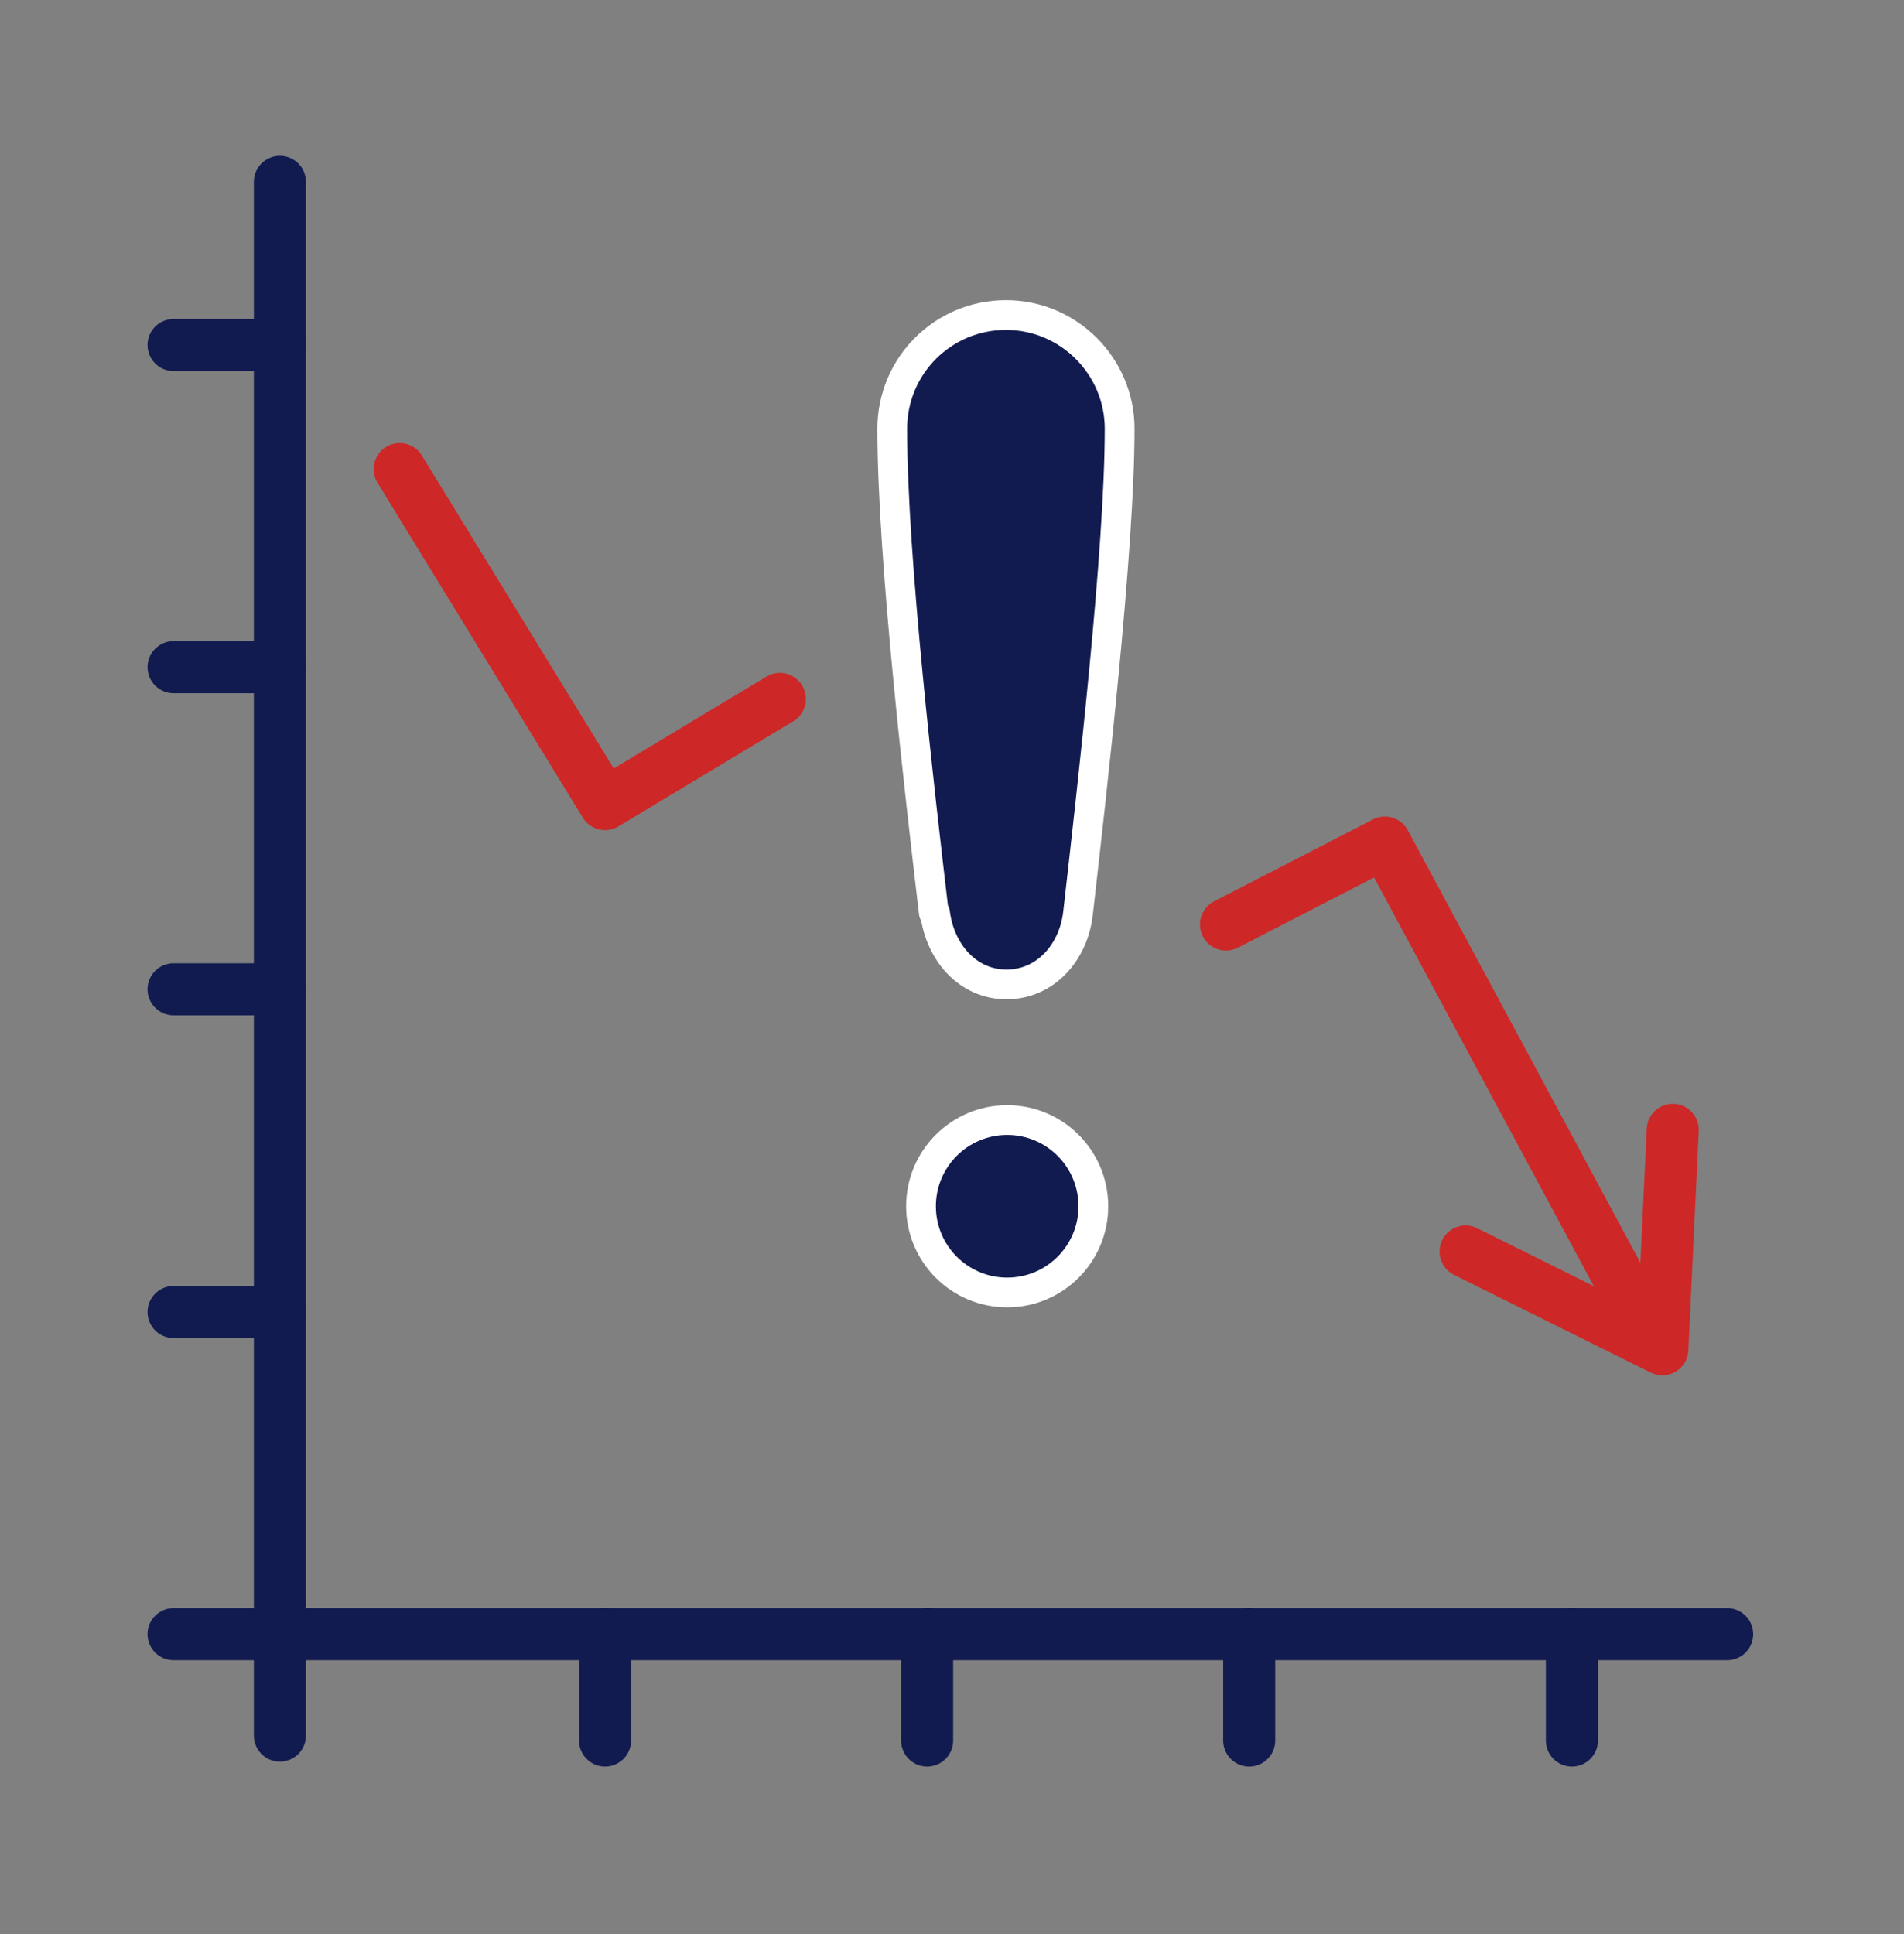
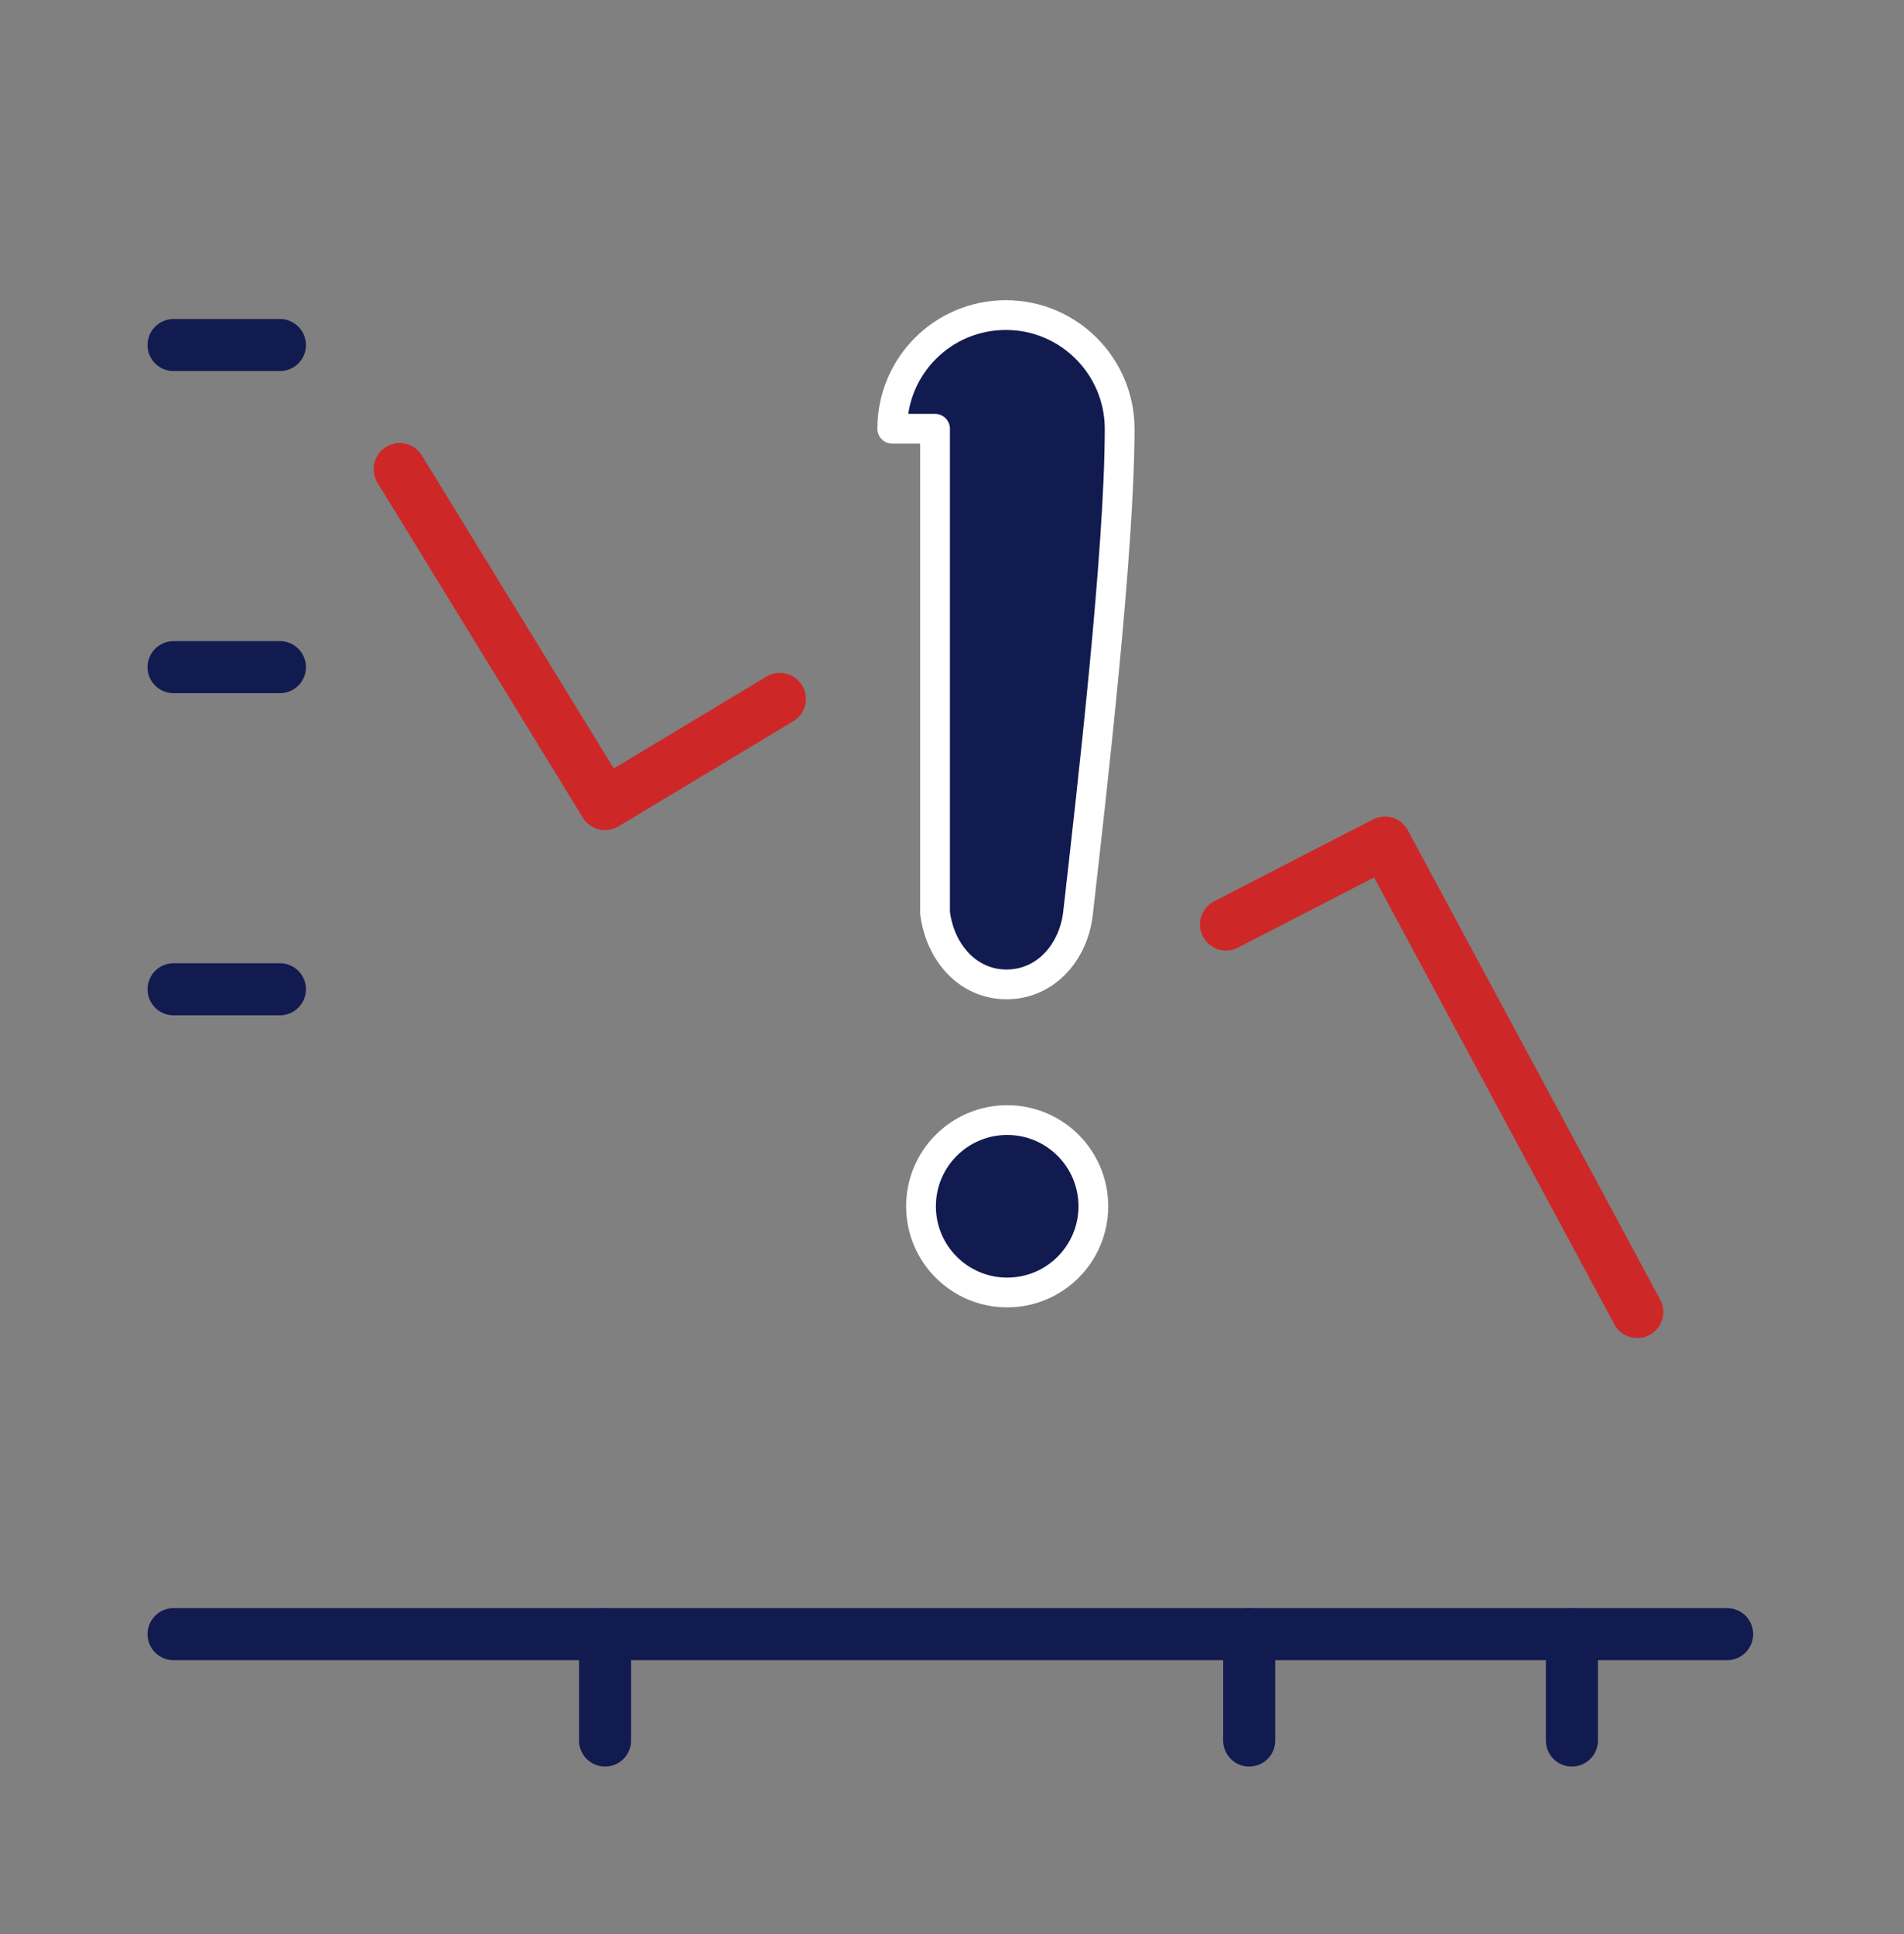
<svg xmlns="http://www.w3.org/2000/svg" width="64" height="65" viewBox="0 0 64 65" fill="none">
  <rect x="0" y="0" width="64" height="65" fill="#808080" stroke="none" />
-   <path d="M9.408 6.111V58.331" stroke="#121B50" stroke-width="1.75" stroke-linecap="round" stroke-linejoin="round" />
  <path d="M58.055 54.921H5.834" stroke="#121B50" stroke-width="1.75" stroke-linecap="round" stroke-linejoin="round" />
-   <path d="M9.409 44.095H5.834" stroke="#121B50" stroke-width="1.75" stroke-linecap="round" stroke-linejoin="round" />
  <path d="M9.409 33.248H5.834" stroke="#121B50" stroke-width="1.75" stroke-linecap="round" stroke-linejoin="round" />
  <path d="M9.409 22.422H5.834" stroke="#121B50" stroke-width="1.75" stroke-linecap="round" stroke-linejoin="round" />
  <path d="M9.409 11.596H5.834" stroke="#121B50" stroke-width="1.75" stroke-linecap="round" stroke-linejoin="round" />
  <path d="M20.338 58.496V54.921" stroke="#121B50" stroke-width="1.75" stroke-linecap="round" stroke-linejoin="round" />
-   <path d="M31.164 58.496V54.921" stroke="#121B50" stroke-width="1.75" stroke-linecap="round" stroke-linejoin="round" />
  <path d="M41.99 58.496V54.921" stroke="#121B50" stroke-width="1.75" stroke-linecap="round" stroke-linejoin="round" />
  <path d="M52.837 58.496V54.921" stroke="#121B50" stroke-width="1.75" stroke-linecap="round" stroke-linejoin="round" />
  <path d="M33.855 43.438C35.455 43.438 36.751 42.141 36.751 40.541C36.751 38.941 35.455 37.644 33.855 37.644C32.255 37.644 30.958 38.941 30.958 40.541C30.958 42.141 32.255 43.438 33.855 43.438Z" fill="#121B50" stroke="white" stroke-linecap="round" stroke-linejoin="round" />
-   <path d="M31.43 30.68C31.595 31.995 32.519 33.084 33.834 33.084C35.149 33.084 36.094 31.995 36.237 30.68C36.71 26.51 37.635 18.498 37.635 14.41C37.635 12.315 35.929 10.589 33.813 10.589C31.698 10.589 29.992 12.294 29.992 14.41C29.992 18.765 30.917 26.674 31.389 30.68H31.43Z" fill="#121B50" stroke="white" stroke-linecap="round" stroke-linejoin="round" />
+   <path d="M31.43 30.68C31.595 31.995 32.519 33.084 33.834 33.084C35.149 33.084 36.094 31.995 36.237 30.68C36.71 26.51 37.635 18.498 37.635 14.41C37.635 12.315 35.929 10.589 33.813 10.589C31.698 10.589 29.992 12.294 29.992 14.41H31.43Z" fill="#121B50" stroke="white" stroke-linecap="round" stroke-linejoin="round" />
  <path d="M41.21 31.071L46.551 28.318L55.035 44.095" stroke="#CE2727" stroke-width="1.75" stroke-linecap="round" stroke-linejoin="round" />
  <path d="M13.435 15.766L20.338 27.024L26.213 23.49" stroke="#CE2727" stroke-width="1.75" stroke-linecap="round" stroke-linejoin="round" />
-   <path d="M56.227 37.973L55.877 45.348L49.263 42.061" stroke="#CE2727" stroke-width="1.75" stroke-linecap="round" stroke-linejoin="round" />
</svg>